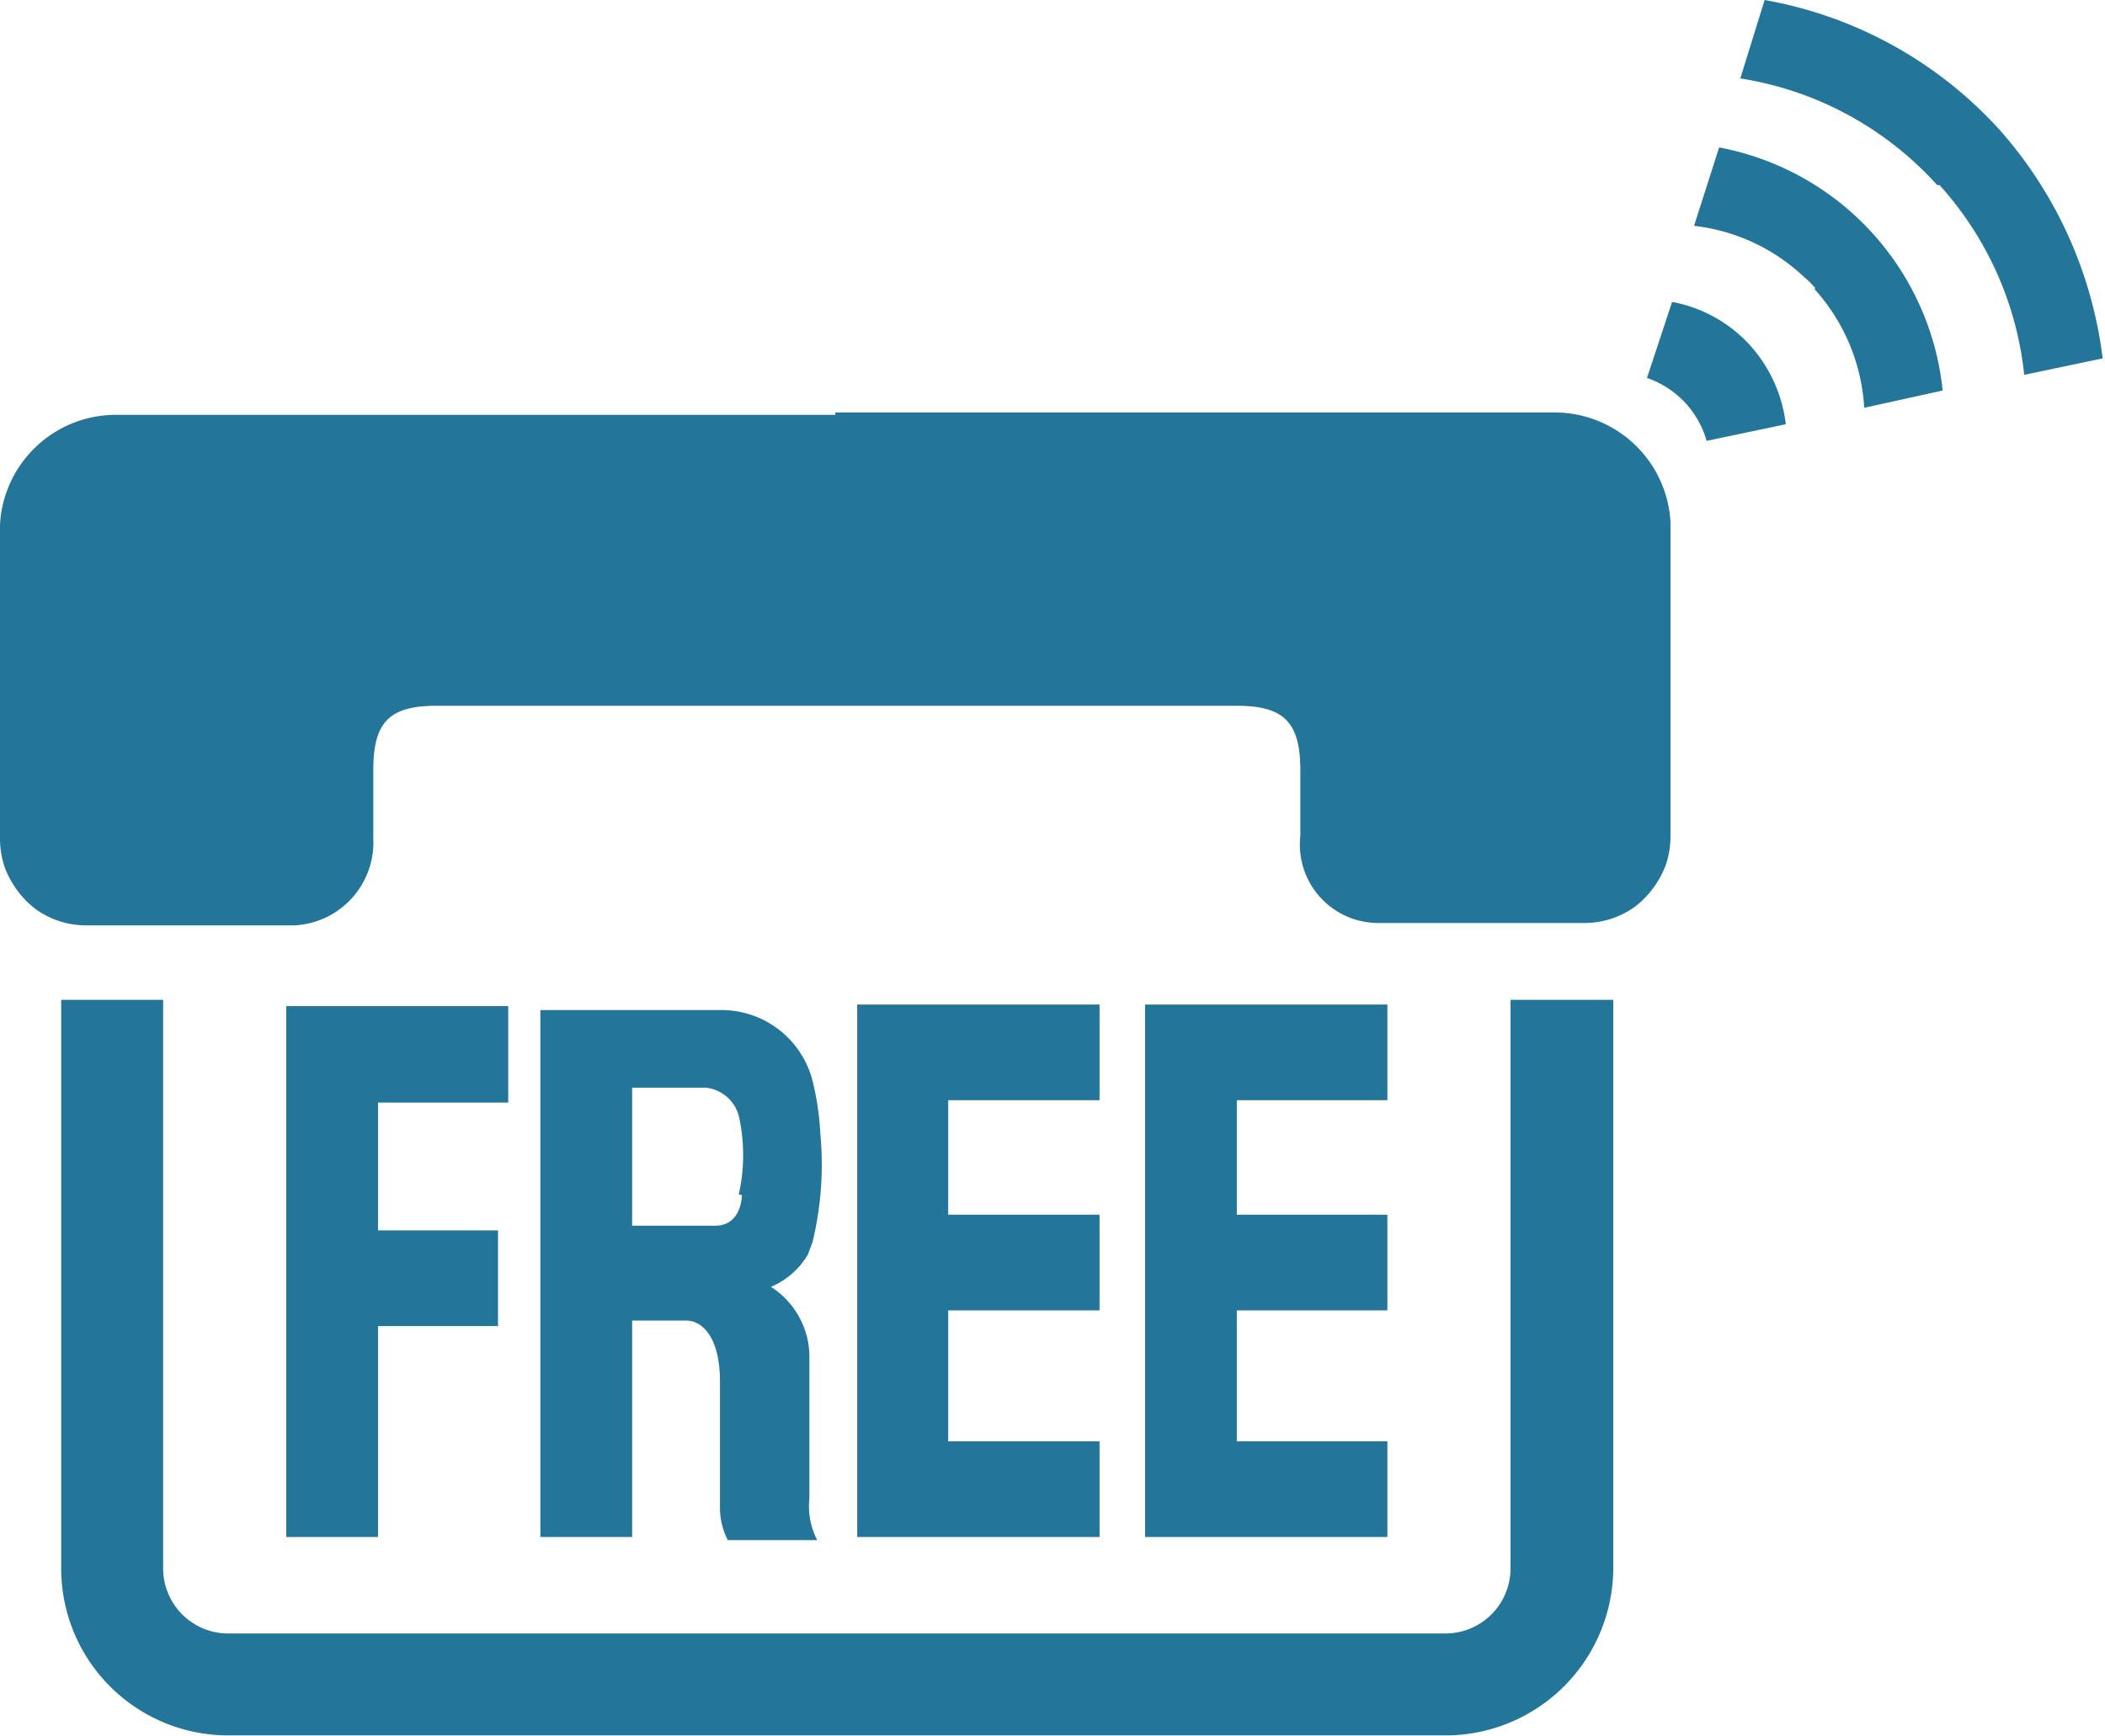
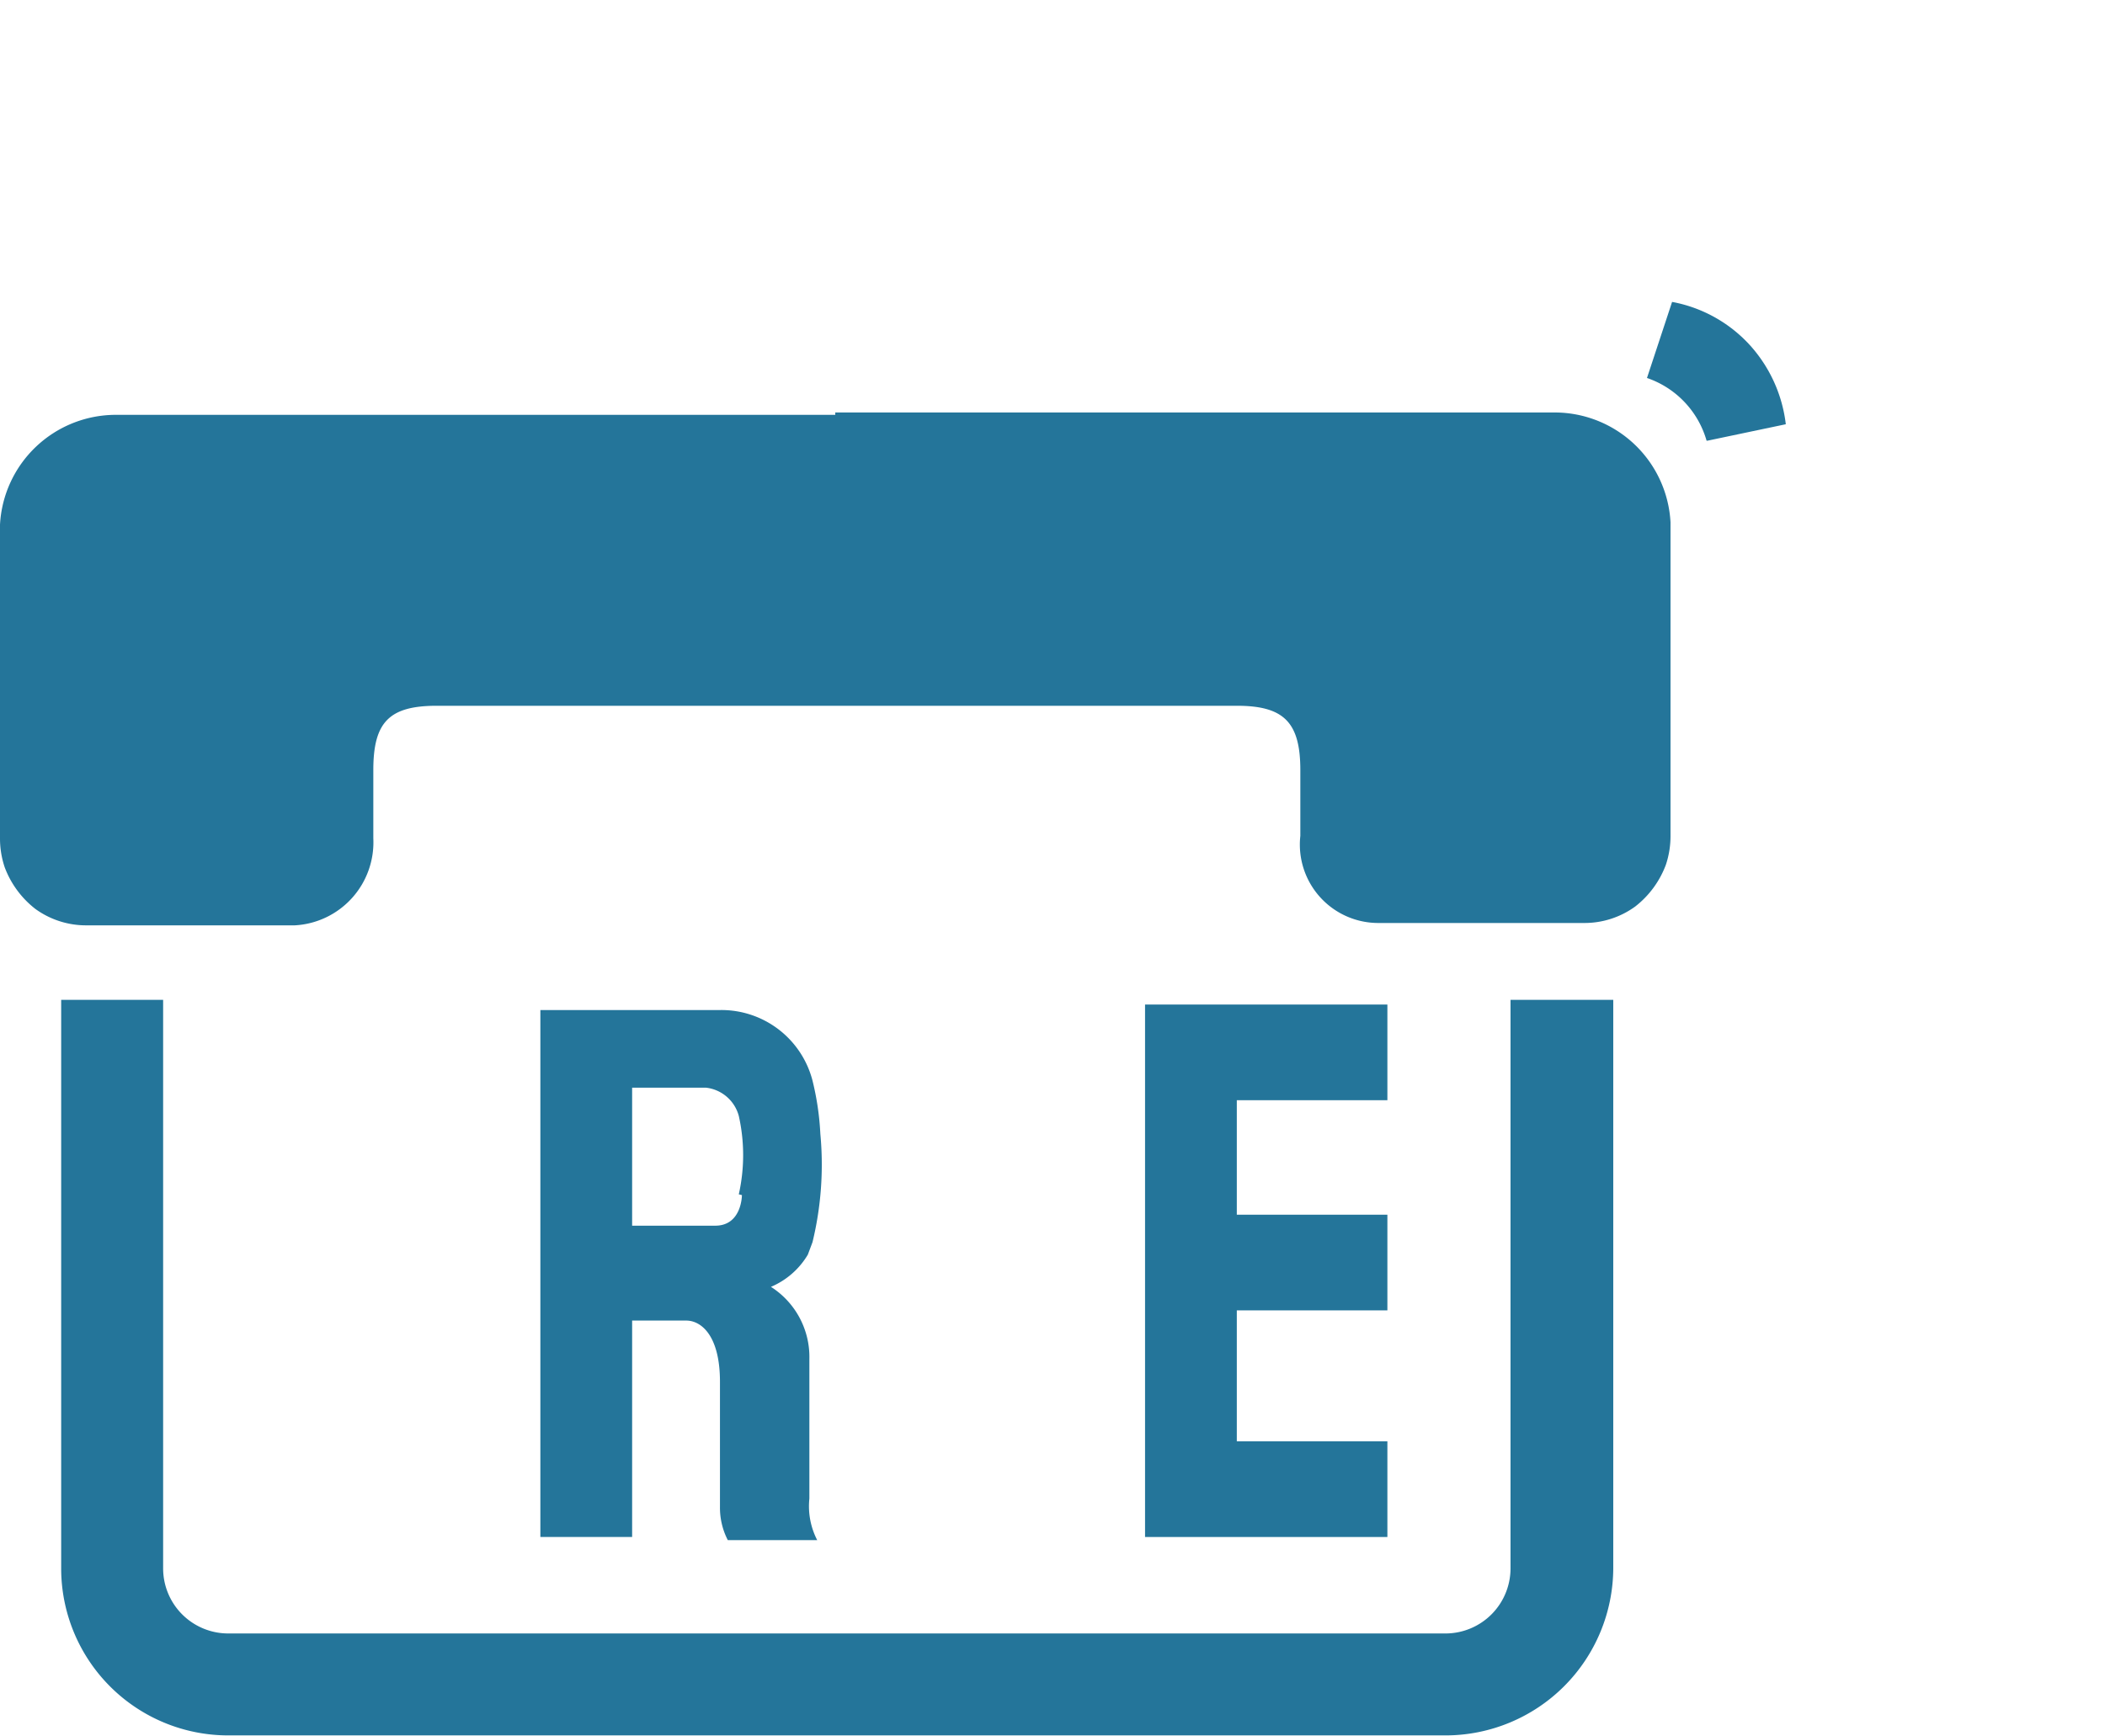
<svg xmlns="http://www.w3.org/2000/svg" width="26.84" height="22.14" viewBox="0 0 26.84 22.14">
-   <path d="M24.73,2.36a4.27,4.27,0,0,1,1.08,2.42l1-.21A5.38,5.38,0,0,0,25.5,1.66a5.29,5.29,0,0,0-3-1.66l-.31,1a4.27,4.27,0,0,1,2.51,1.36" style="fill:#24759a" />
-   <path d="M23.13,3.68a2.47,2.47,0,0,1,.64,1.52l1-.22a3.52,3.52,0,0,0-2.85-3.1l-.32,1A2.44,2.44,0,0,1,23,3.53a1.06,1.06,0,0,1,.15.15" style="fill:#24759a" />
  <path d="M21.77,5.62l1-.21a1.82,1.82,0,0,0-.45-1,1.78,1.78,0,0,0-1-.56L21,4.82a1.19,1.19,0,0,1,.76.8" style="fill:#24759a" />
  <path d="M20.57,12.75V20a2.14,2.14,0,0,1-2.13,2.13H2.91A2.13,2.13,0,0,1,.78,20V12.75h1.3V20a.83.83,0,0,0,.83.83H18.44a.83.83,0,0,0,.82-.83V12.75h1.31" style="fill:#24759a" />
  <path d="M10.65,5.26h9.18a1.48,1.48,0,0,1,1.47,1.4v4a1.15,1.15,0,0,1-.06.37,1.21,1.21,0,0,1-.39.53,1.1,1.1,0,0,1-.65.21H17.58a1,1,0,0,1-1-1.11V9.82c0-.61-.21-.82-.81-.82H5.57c-.61,0-.81.21-.81.82v.87a1.06,1.06,0,0,1-1,1.11H1.11a1.1,1.1,0,0,1-.66-.21,1.21,1.21,0,0,1-.39-.53A1.15,1.15,0,0,1,0,10.69v-4a1.48,1.48,0,0,1,1.47-1.4h9.18" style="fill:#24759a" />
-   <polygon points="3.65 12.83 3.65 19.6 4.82 19.6 4.82 16.91 6.35 16.91 6.35 15.69 4.82 15.69 4.82 14.06 6.48 14.06 6.48 12.83 3.65 12.83" style="fill:#24759a" />
-   <polygon points="10.93 19.6 14.02 19.6 14.02 18.38 12.09 18.38 12.09 16.71 14.02 16.71 14.02 15.49 12.09 15.49 12.09 14.03 14.02 14.03 14.02 12.81 10.93 12.81 10.93 19.6" style="fill:#24759a" />
  <polygon points="14.6 19.6 17.69 19.6 17.69 18.38 15.77 18.38 15.77 16.71 17.69 16.71 17.69 15.49 15.77 15.49 15.77 14.03 17.69 14.03 17.69 12.81 14.6 12.81 14.6 19.6" style="fill:#24759a" />
  <path d="M10.32,17.33a1.06,1.06,0,0,0-.49-.92A1,1,0,0,0,10.3,16s.06-.16.06-.16a4.19,4.19,0,0,0,.1-1.38,3.55,3.55,0,0,0-.1-.68,1.2,1.2,0,0,0-1.17-.9H6.89V19.6H8.06V16.84h.69c.19,0,.43.19.43.78v1.6a.9.9,0,0,0,.1.42h1.14a.94.94,0,0,1-.1-.53V17.33m-.86-2.09s0,.39-.34.39H8.06V13.87H9a.49.49,0,0,1,.42.36,2.28,2.28,0,0,1,0,1" style="fill:#24759a" />
</svg>